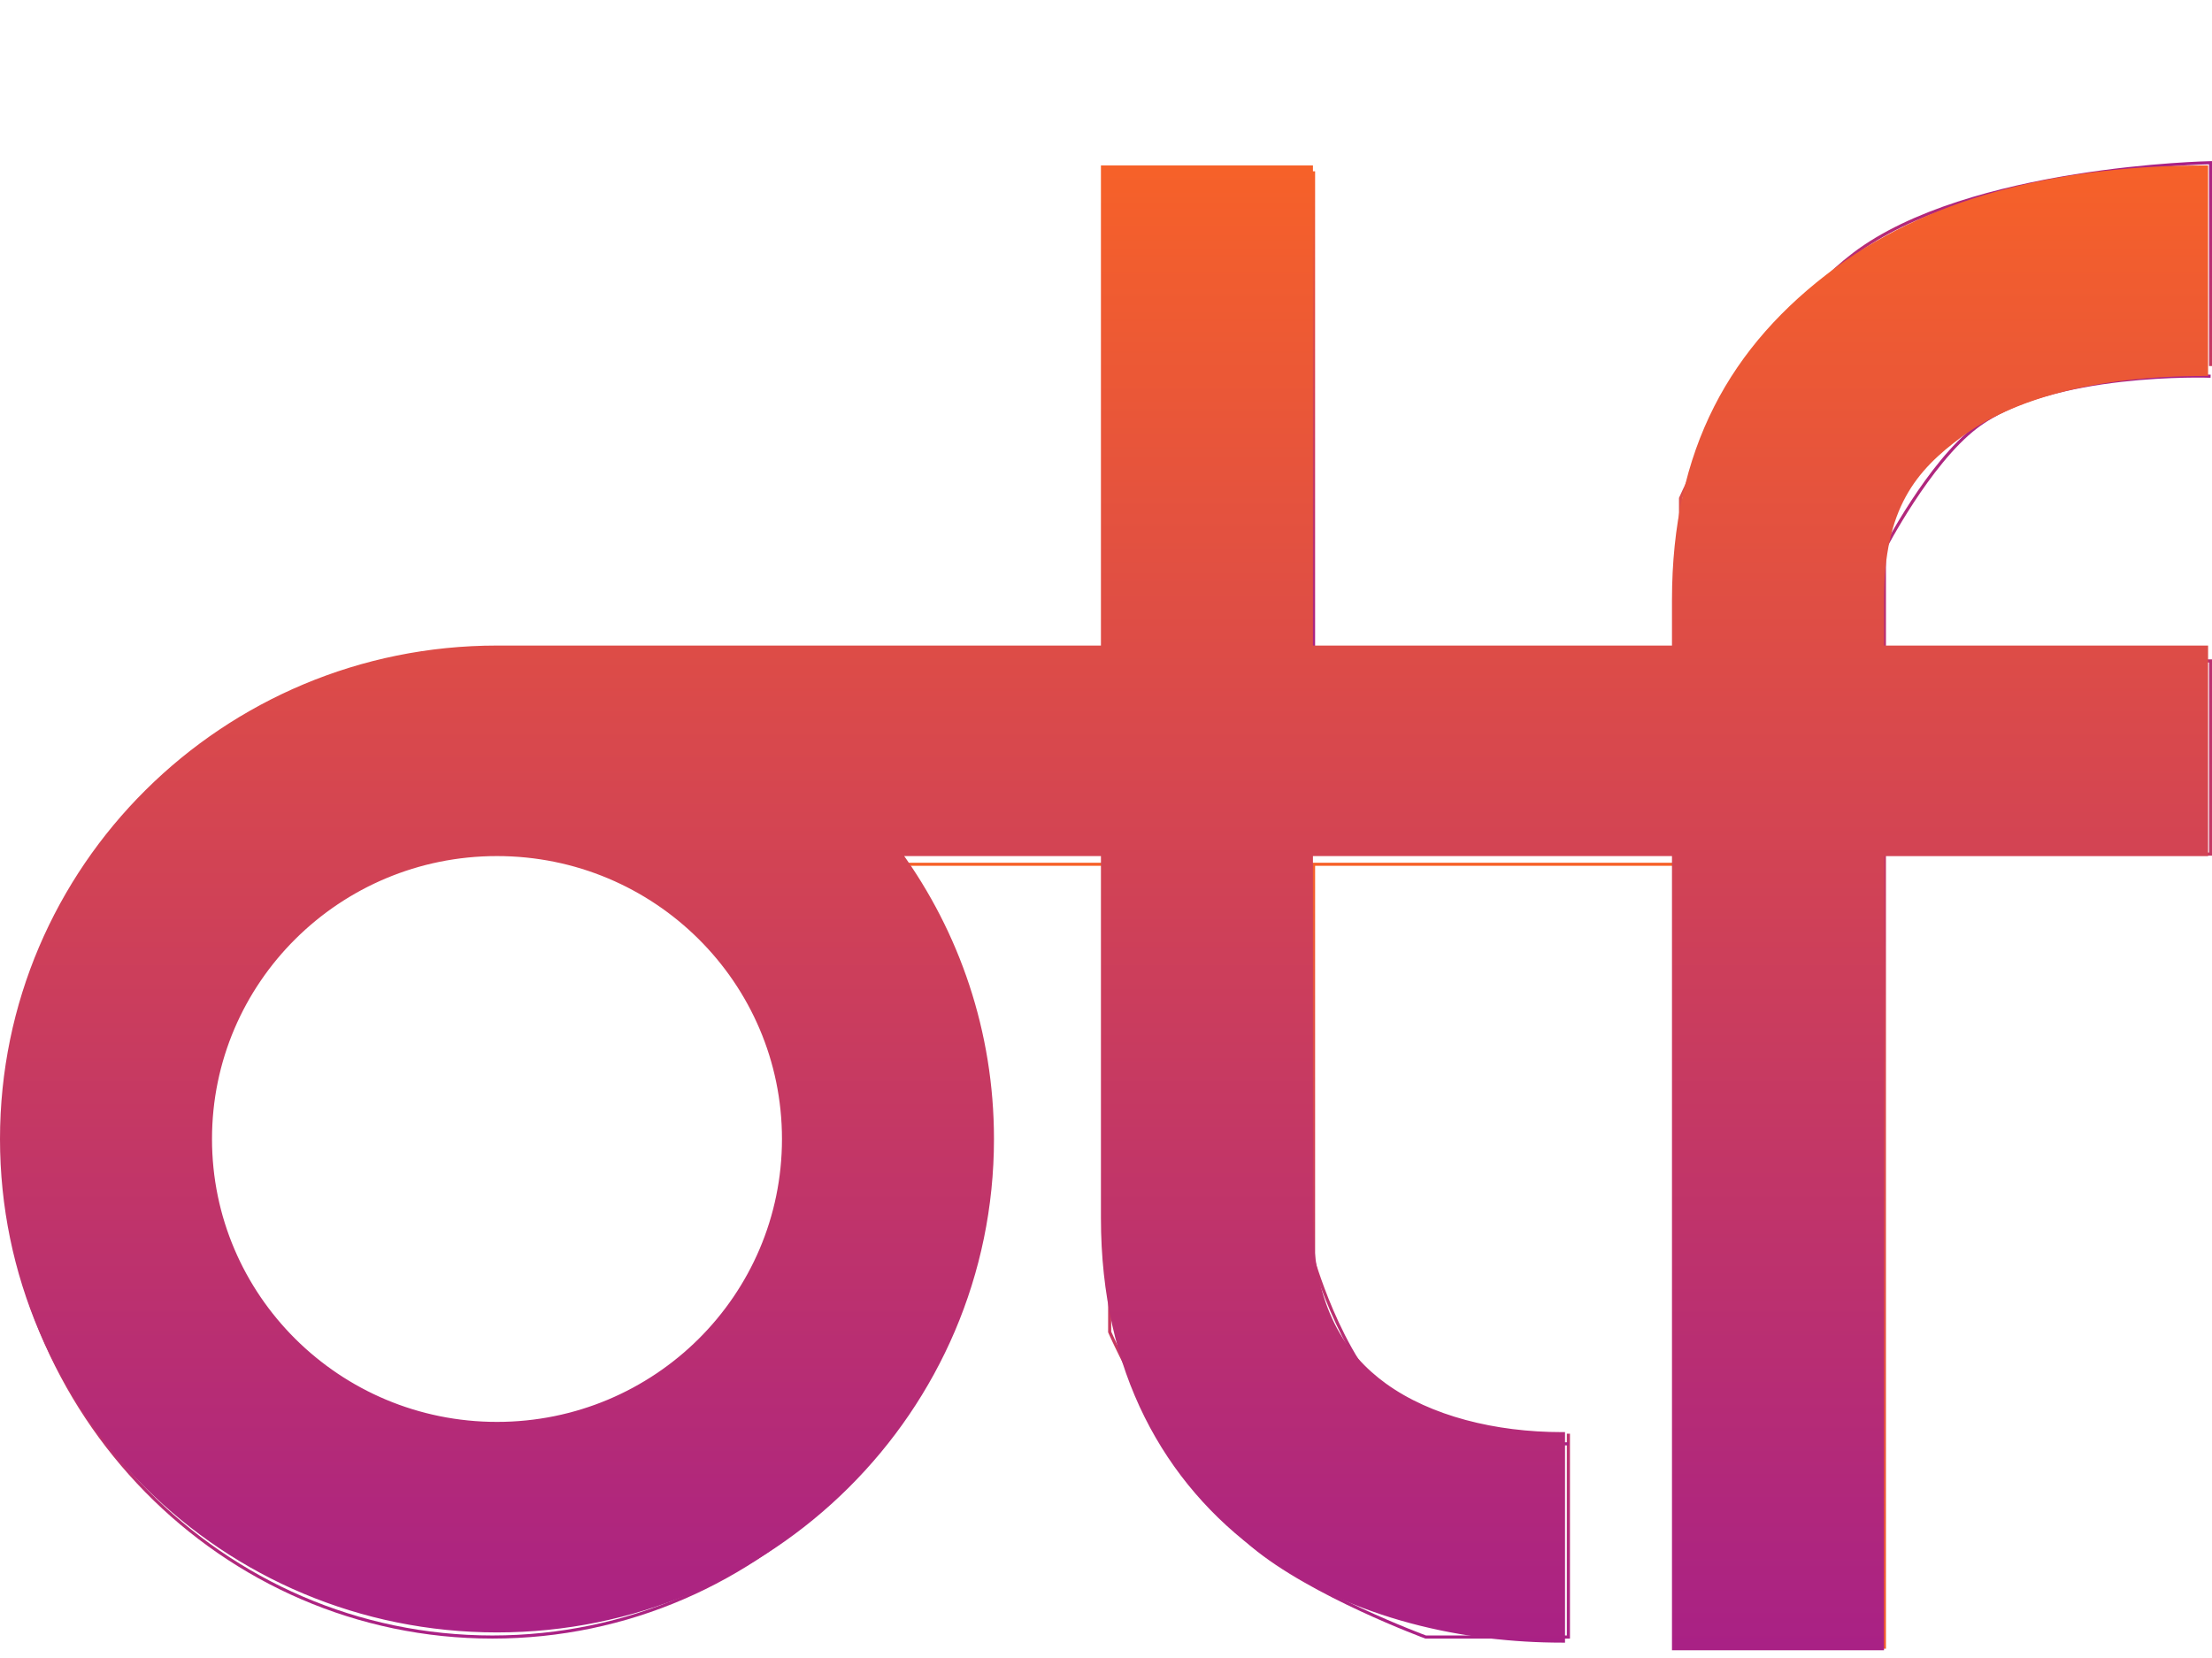
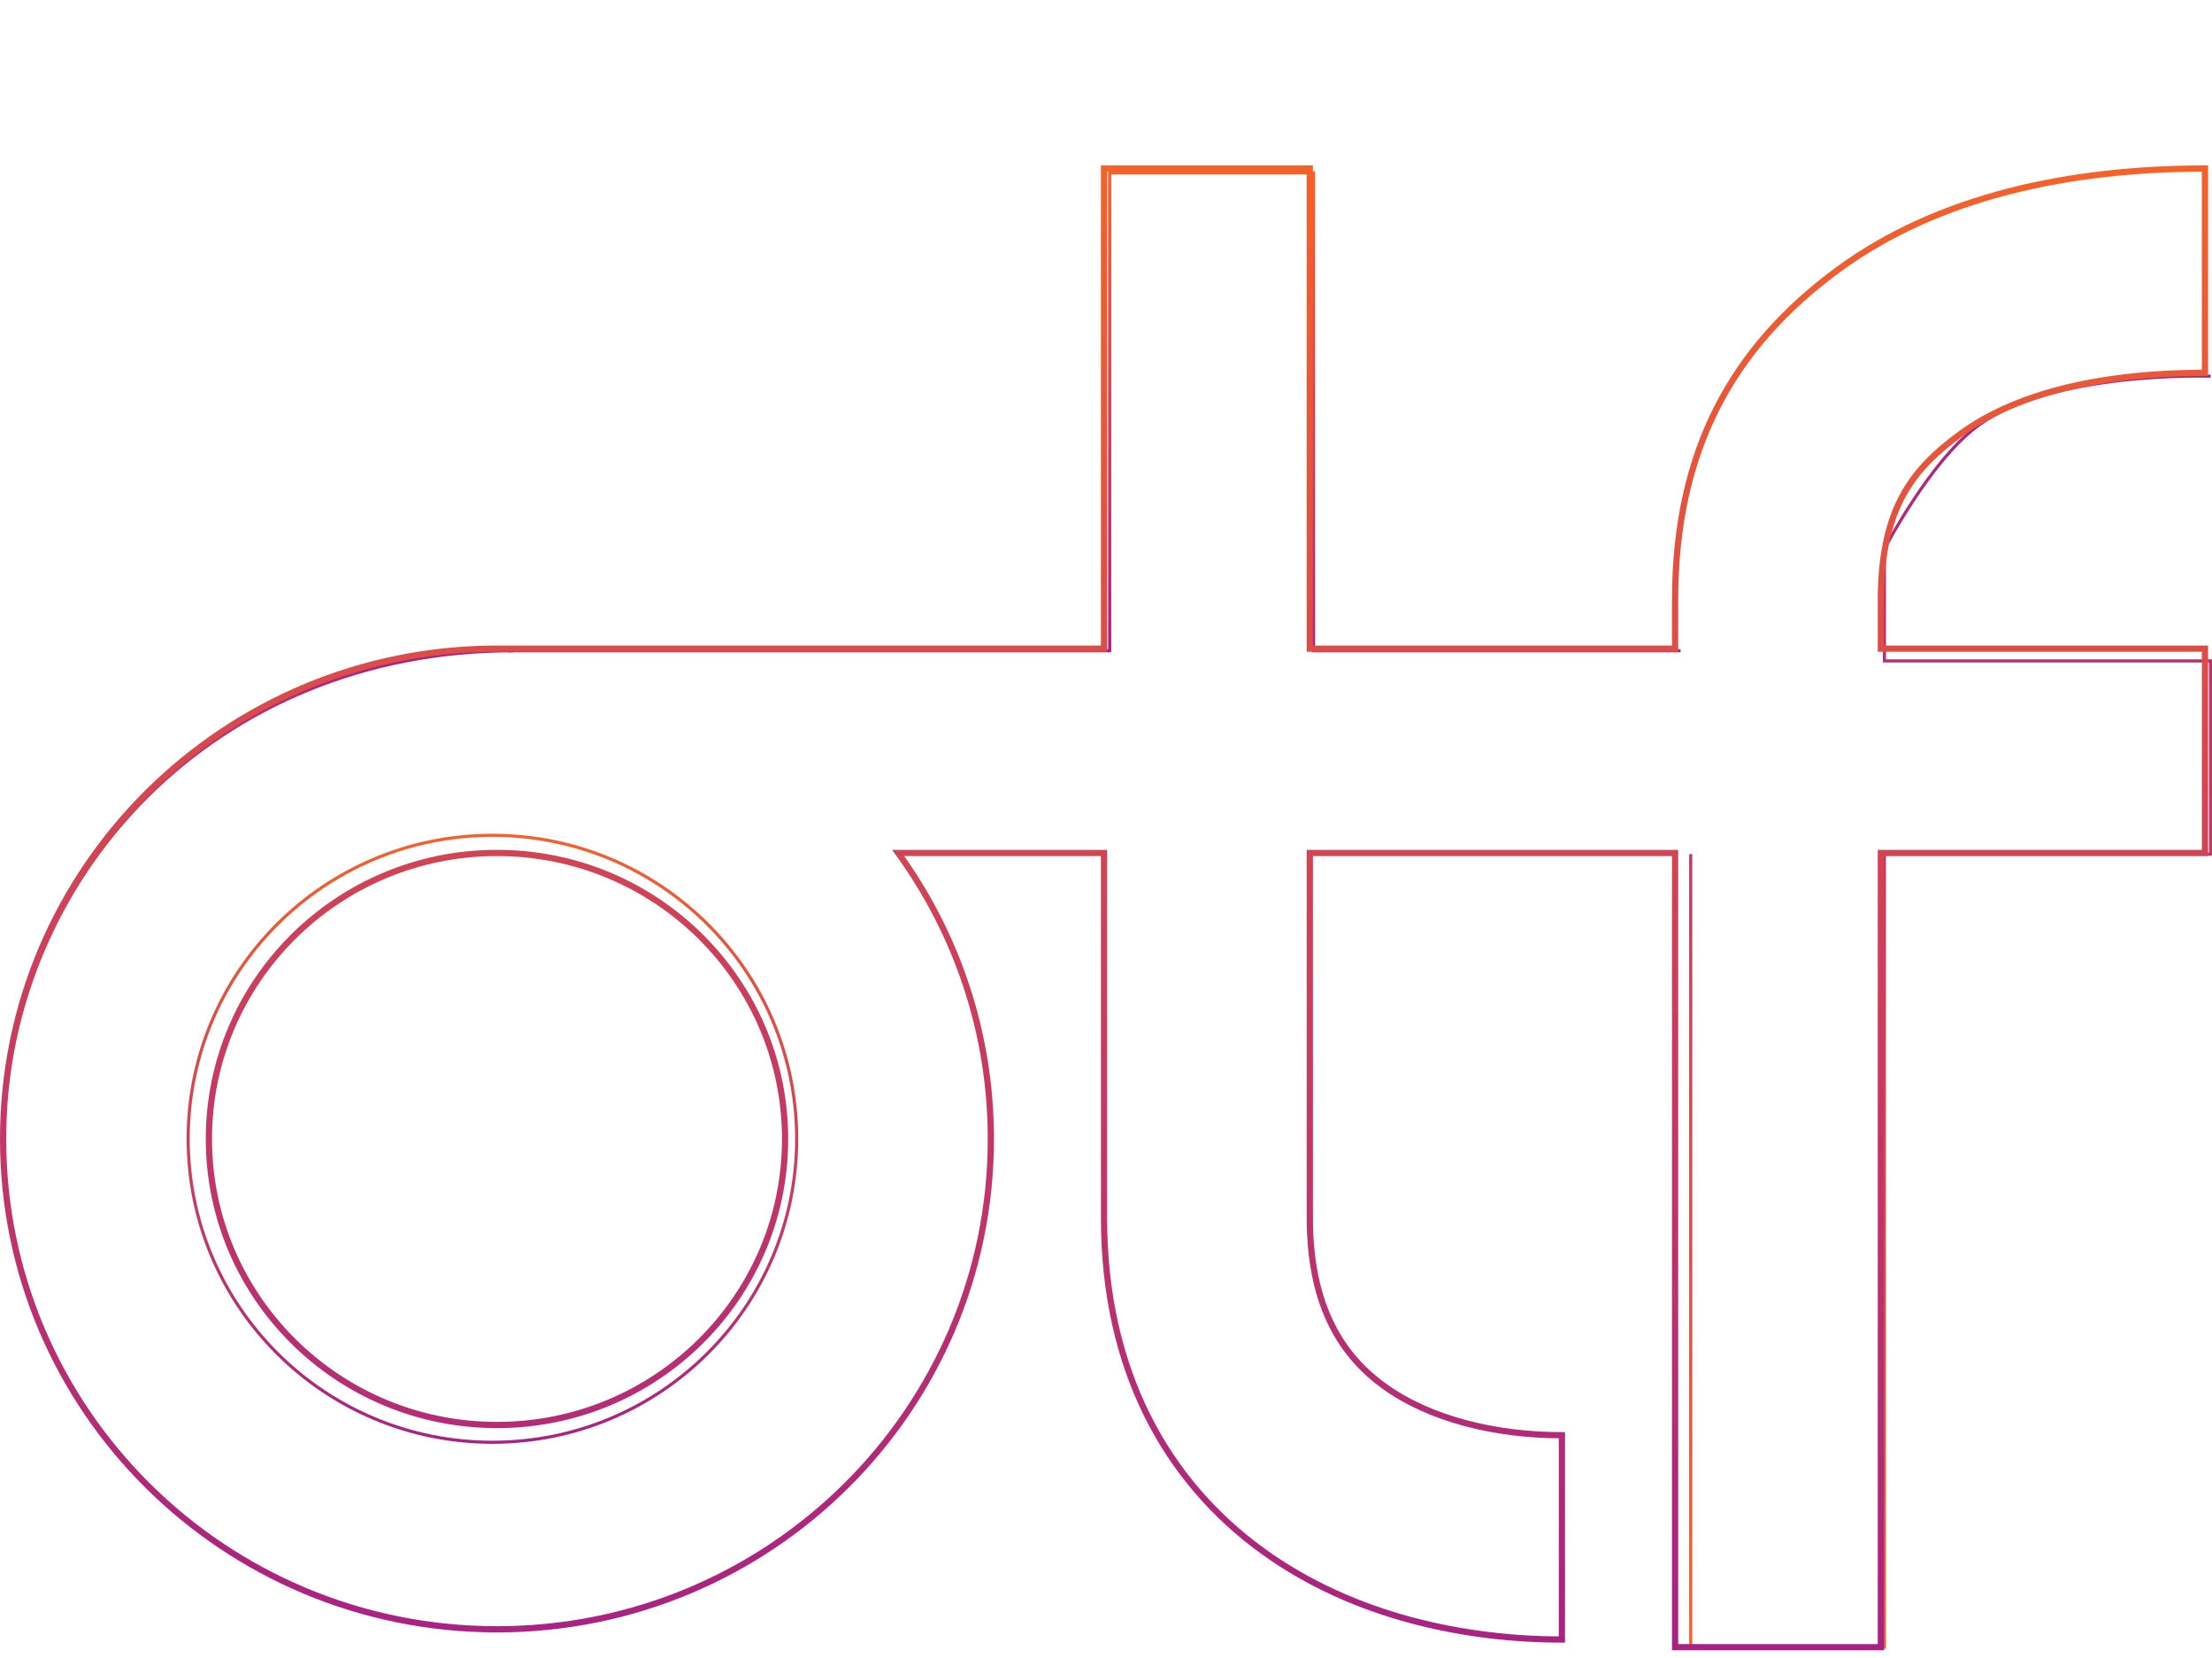
<svg xmlns="http://www.w3.org/2000/svg" width="711" height="533" viewBox="0 0 711 533" fill="none">
-   <path d="M710.552 117.665V52.296C710.552 52.296 632.657 53.76 595.872 81.712C564.252 105.739 540.17 160.155 540.17 160.155V215.719" stroke="url(#paint0_linear_8524_510)" />
  <path d="M710.552 120.933C710.552 120.933 659.112 119.022 635.191 137.275C619.946 148.909 605.702 176.497 605.702 176.497V212.45H710.552V274.551H605.702V529.49H543.446V274.551" stroke="url(#paint1_linear_8524_510)" />
-   <path d="M284.597 277.819H356.681V428.168C356.681 428.168 377.867 476.035 402.554 496.806C421.368 512.636 458.256 526.222 458.256 526.222H504.128V460.853" stroke="url(#paint2_linear_8524_510)" />
  <path d="M163.363 209.182H356.682V55.565H422.213V209.182H540.17" stroke="url(#paint3_linear_8524_510)" />
-   <path d="M1 366.068C1 454.518 71.415 526.222 158.276 526.222C245.137 526.222 315.552 454.518 315.552 366.068C315.552 342.099 309.654 290.893 286.063 277.819" stroke="url(#paint4_linear_8524_510)" />
  <path d="M164.829 209.182C69.808 209.182 1 280.885 1 369.336" stroke="url(#paint5_linear_8524_510)" />
-   <path d="M540.17 277.819H422.213V405.289C422.213 405.289 432.818 442.329 451.702 454.316C461.944 460.817 481.191 464.121 481.191 464.121H504.127" stroke="url(#paint6_linear_8524_510)" />
  <path d="M158.276 268.514C212.289 268.514 256.073 312.191 256.073 366.067C256.073 419.943 212.289 463.621 158.276 463.621C104.263 463.621 60.478 419.944 60.478 366.067C60.478 312.191 104.263 268.514 158.276 268.514Z" stroke="url(#paint7_linear_8524_510)" />
-   <path d="M421.015 208.513H538.421V192.915C538.421 144.831 556.846 111.698 590.653 86.808C622.891 63.072 665.209 54.181 708.742 54.181V119.854C672.903 119.854 646.595 127.38 630.052 139.56C615.078 150.584 604.565 163.013 604.564 192.915C604.564 212.488 604.564 193.738 604.564 208.513H708.742V274.186H604.564L604.565 529.49H538.421V274.186H421.015V391.576C421.015 420.598 431.882 436.158 444.919 445.578C459.534 456.138 480.47 461.354 502.041 461.354V527.027C471.524 527.027 435.411 519.93 405.999 498.68C375.009 476.289 354.871 440.541 354.871 391.576V274.186H288.695C307.446 300.064 318.491 331.815 318.491 366.128C318.491 453.177 247.419 523.744 159.746 523.744C72.073 523.744 1 453.177 1 366.128C1 279.079 72.073 208.513 159.746 208.513H354.871V54.181H421.015V208.513ZM159.746 274.186C108.604 274.186 67.145 315.35 67.144 366.128C67.144 416.906 108.604 458.07 159.746 458.07C210.888 458.07 252.348 416.906 252.348 366.128C252.348 315.35 210.888 274.186 159.746 274.186Z" fill="url(#paint8_linear_8524_510)" />
  <path d="M421.015 208.513H420.015V209.513H421.015V208.513ZM538.421 208.513V209.513H539.421V208.513H538.421ZM590.653 86.808L591.246 87.613L591.246 87.613L590.653 86.808ZM708.742 54.181H709.742V53.181H708.742V54.181ZM708.742 119.854V120.854H709.742V119.854H708.742ZM630.052 139.56L629.459 138.754L629.459 138.754L630.052 139.56ZM604.564 192.915L605.564 192.915L605.564 192.915L604.564 192.915ZM604.564 208.513L603.564 208.513L603.564 209.513H604.564V208.513ZM708.742 208.513H709.742V207.513H708.742V208.513ZM708.742 274.186V275.186H709.742V274.186H708.742ZM604.564 274.186V273.186H603.564L603.564 274.186L604.564 274.186ZM604.565 529.49V530.49H605.565L605.565 529.49L604.565 529.49ZM538.421 529.49H537.421V530.49H538.421V529.49ZM538.421 274.186H539.421V273.186H538.421V274.186ZM421.015 274.186V273.186H420.015V274.186H421.015ZM444.919 445.578L444.333 446.389L444.333 446.389L444.919 445.578ZM502.041 461.354H503.041V460.354L502.041 460.354L502.041 461.354ZM502.041 527.027L502.041 528.027L503.041 528.027V527.027H502.041ZM405.999 498.68L406.585 497.869L406.585 497.869L405.999 498.68ZM354.871 274.186H355.871V273.186H354.871V274.186ZM288.695 274.186V273.186H286.736L287.886 274.772L288.695 274.186ZM318.491 366.128L319.491 366.128L319.491 366.128L318.491 366.128ZM159.746 523.744L159.746 524.744L159.746 524.744L159.746 523.744ZM1 366.128L0 366.128V366.128H1ZM354.871 208.513V209.513H355.871V208.513H354.871ZM354.871 54.181V53.181H353.871V54.181H354.871ZM421.015 54.181H422.015V53.181H421.015V54.181ZM159.746 274.186L159.746 273.186H159.746V274.186ZM67.144 366.128L66.144 366.128V366.128H67.144ZM159.746 458.07L159.746 459.07L159.746 459.07L159.746 458.07ZM252.348 366.128L253.348 366.128L253.348 366.128L252.348 366.128ZM421.015 208.513V209.513H538.421V208.513V207.513H421.015V208.513ZM538.421 208.513H539.421V192.915H538.421H537.421V208.513H538.421ZM538.421 192.915H539.421C539.421 145.151 557.693 112.316 591.246 87.613L590.653 86.808L590.06 86.002C555.999 111.08 537.421 144.511 537.421 192.915H538.421ZM590.653 86.808L591.246 87.613C623.247 64.052 665.324 55.181 708.742 55.181V54.181V53.181C665.094 53.181 622.536 62.093 590.06 86.002L590.653 86.808ZM708.742 54.181H707.742V119.854H708.742H709.742V54.181H708.742ZM708.742 119.854V118.854C672.787 118.854 646.239 126.4 629.459 138.754L630.052 139.56L630.645 140.365C646.951 128.359 673.018 120.854 708.742 120.854V119.854ZM630.052 139.56L629.459 138.754C621.919 144.305 615.416 150.272 610.816 158.678C606.214 167.086 603.564 177.846 603.564 192.915L604.564 192.915L605.564 192.915C605.564 178.082 608.171 167.676 612.57 159.638C616.97 151.598 623.211 145.838 630.645 140.365L630.052 139.56ZM604.564 192.915L603.564 192.915C603.564 197.808 603.564 200.306 603.564 201.532C603.564 202.145 603.564 202.439 603.564 202.556C603.564 202.585 603.564 202.603 603.564 202.613C603.564 202.617 603.564 202.62 603.564 202.62C603.564 202.62 604.564 203.62 605.564 202.621C605.564 202.62 605.564 202.62 605.564 202.62C605.564 202.62 605.564 202.619 605.564 202.619C605.564 202.618 605.564 202.617 605.564 202.615C605.564 202.602 605.564 202.563 605.564 202.513C605.564 202.415 605.564 202.279 605.564 202.246C605.564 202.241 605.564 202.239 605.564 202.239C605.564 202.24 605.564 202.241 605.564 202.243C604.57 203.238 603.564 202.247 603.564 202.241C603.564 202.24 603.564 202.239 603.564 202.239C603.564 202.24 603.564 202.241 603.564 202.242C603.564 202.249 603.564 202.264 603.564 202.291C603.564 202.343 603.564 202.439 603.564 202.595C603.564 203.221 603.564 204.819 603.564 208.513L604.564 208.513L605.564 208.513C605.564 204.819 605.564 203.221 605.564 202.595C605.564 202.438 605.564 202.343 605.564 202.29C605.564 202.264 605.564 202.249 605.564 202.242C605.564 202.24 605.564 202.239 605.564 202.238C605.564 202.238 605.564 202.237 605.564 202.237C605.564 202.237 605.564 202.236 605.564 202.235C605.564 202.229 604.559 201.238 603.564 202.234C603.564 202.235 603.564 202.237 603.564 202.237C603.564 202.238 603.564 202.242 603.564 202.245C603.564 202.279 603.564 202.415 603.564 202.513C603.564 202.563 603.564 202.602 603.564 202.615C603.564 202.617 603.564 202.618 603.564 202.619C603.564 202.619 603.564 202.62 603.564 202.62C603.564 202.62 603.564 202.619 603.564 202.619C604.565 201.62 605.564 202.62 605.564 202.62C605.564 202.62 605.564 202.62 605.564 202.62C605.564 202.619 605.564 202.619 605.564 202.619C605.564 202.619 605.564 202.618 605.564 202.618C605.564 202.617 605.564 202.615 605.564 202.613C605.564 202.603 605.564 202.585 605.564 202.556C605.564 202.439 605.564 202.145 605.564 201.532C605.564 200.306 605.564 197.808 605.564 192.915L604.564 192.915ZM604.564 208.513V209.513H708.742V208.513V207.513H604.564V208.513ZM708.742 208.513H707.742V274.186H708.742H709.742V208.513H708.742ZM708.742 274.186V273.186H604.564V274.186V275.186H708.742V274.186ZM604.564 274.186L603.564 274.186L603.565 529.49L604.565 529.49L605.565 529.49L605.564 274.186L604.564 274.186ZM604.565 529.49V528.49H538.421V529.49V530.49H604.565V529.49ZM538.421 529.49H539.421V274.186H538.421H537.421V529.49H538.421ZM538.421 274.186V273.186H421.015V274.186V275.186H538.421V274.186ZM421.015 274.186H420.015V391.576H421.015H422.015V274.186H421.015ZM421.015 391.576H420.015C420.015 420.906 431.025 436.773 444.333 446.389L444.919 445.578L445.505 444.768C432.738 435.544 422.015 420.291 422.015 391.576H421.015ZM444.919 445.578L444.333 446.389C459.171 457.109 480.335 462.354 502.041 462.354L502.041 461.354L502.041 460.354C480.605 460.354 459.897 455.166 445.505 444.768L444.919 445.578ZM502.041 461.354H501.041V527.027H502.041H503.041V461.354H502.041ZM502.041 527.027L502.041 526.027C471.657 526.027 435.773 518.958 406.585 497.869L405.999 498.68L405.413 499.49C435.049 520.902 471.39 528.027 502.041 528.027L502.041 527.027ZM405.999 498.68L406.585 497.869C375.867 475.675 355.871 440.234 355.871 391.576H354.871H353.871C353.871 440.847 374.152 476.903 405.413 499.49L405.999 498.68ZM354.871 391.576H355.871V274.186H354.871H353.871V391.576H354.871ZM354.871 274.186V273.186H288.695V274.186V275.186H354.871V274.186ZM288.695 274.186L287.886 274.772C306.517 300.486 317.491 332.033 317.491 366.128L318.491 366.128L319.491 366.128C319.491 331.596 308.375 299.642 289.505 273.599L288.695 274.186ZM318.491 366.128H317.491C317.491 452.618 246.873 522.744 159.746 522.744L159.746 523.744L159.746 524.744C247.964 524.744 319.491 453.736 319.491 366.128H318.491ZM159.746 523.744V522.744C72.619 522.744 2 452.618 2 366.128H1H0C0 453.736 71.528 524.744 159.746 524.744V523.744ZM1 366.128L2 366.128C2 279.638 72.619 209.513 159.746 209.513V208.513V207.513C71.528 207.513 0 278.52 0 366.128L1 366.128ZM159.746 208.513V209.513H354.871V208.513V207.513H159.746V208.513ZM354.871 208.513H355.871V54.181H354.871H353.871V208.513H354.871ZM354.871 54.181V55.181H421.015V54.181V53.181H354.871V54.181ZM421.015 54.181H420.015V208.513H421.015H422.015V54.181H421.015ZM159.746 274.186V273.186C108.058 273.186 66.145 314.791 66.144 366.128L67.144 366.128L68.144 366.128C68.145 315.909 109.149 275.186 159.746 275.186V274.186ZM67.144 366.128H66.144C66.144 417.465 108.058 459.07 159.746 459.07V458.07V457.07C109.149 457.07 68.144 416.347 68.144 366.128H67.144ZM159.746 458.07L159.746 459.07C211.434 459.07 253.348 417.465 253.348 366.128H252.348H251.348C251.348 416.347 210.343 457.07 159.746 457.07L159.746 458.07ZM252.348 366.128L253.348 366.128C253.348 314.791 211.434 273.186 159.746 273.186L159.746 274.186L159.746 275.186C210.343 275.186 251.348 315.909 251.348 366.128L252.348 366.128Z" fill="url(#paint9_linear_8524_510)" />
  <defs>
    <linearGradient id="paint0_linear_8524_510" x1="625.361" y1="215.719" x2="625.361" y2="52.296" gradientUnits="userSpaceOnUse">
      <stop stop-color="#F66129" />
      <stop offset="1" stop-color="#A92185" />
    </linearGradient>
    <linearGradient id="paint1_linear_8524_510" x1="626.999" y1="529.49" x2="626.999" y2="120.876" gradientUnits="userSpaceOnUse">
      <stop stop-color="#F66129" />
      <stop offset="1" stop-color="#A92185" />
    </linearGradient>
    <linearGradient id="paint2_linear_8524_510" x1="394.362" y1="277.819" x2="394.362" y2="526.222" gradientUnits="userSpaceOnUse">
      <stop stop-color="#F66129" />
      <stop offset="1" stop-color="#A92185" />
    </linearGradient>
    <linearGradient id="paint3_linear_8524_510" x1="351.767" y1="55.565" x2="351.767" y2="209.182" gradientUnits="userSpaceOnUse">
      <stop stop-color="#F66129" />
      <stop offset="1" stop-color="#A92185" />
    </linearGradient>
    <linearGradient id="paint4_linear_8524_510" x1="158.276" y1="277.819" x2="158.276" y2="526.222" gradientUnits="userSpaceOnUse">
      <stop stop-color="#F66129" />
      <stop offset="1" stop-color="#A92185" />
    </linearGradient>
    <linearGradient id="paint5_linear_8524_510" x1="82.915" y1="369.336" x2="82.915" y2="209.182" gradientUnits="userSpaceOnUse">
      <stop stop-color="#F66129" />
      <stop offset="1" stop-color="#A92185" />
    </linearGradient>
    <linearGradient id="paint6_linear_8524_510" x1="481.191" y1="277.819" x2="481.191" y2="464.121" gradientUnits="userSpaceOnUse">
      <stop stop-color="#F66129" />
      <stop offset="1" stop-color="#A92185" />
    </linearGradient>
    <linearGradient id="paint7_linear_8524_510" x1="158.276" y1="268.014" x2="158.276" y2="464.121" gradientUnits="userSpaceOnUse">
      <stop stop-color="#F66129" />
      <stop offset="1" stop-color="#A92185" />
    </linearGradient>
    <linearGradient id="paint8_linear_8524_510" x1="354.871" y1="54.181" x2="354.871" y2="529.49" gradientUnits="userSpaceOnUse">
      <stop stop-color="#F66129" />
      <stop offset="1" stop-color="#A92185" />
    </linearGradient>
    <linearGradient id="paint9_linear_8524_510" x1="354.871" y1="54.181" x2="354.871" y2="529.49" gradientUnits="userSpaceOnUse">
      <stop stop-color="#F66129" />
      <stop offset="1" stop-color="#A92185" />
    </linearGradient>
  </defs>
</svg>